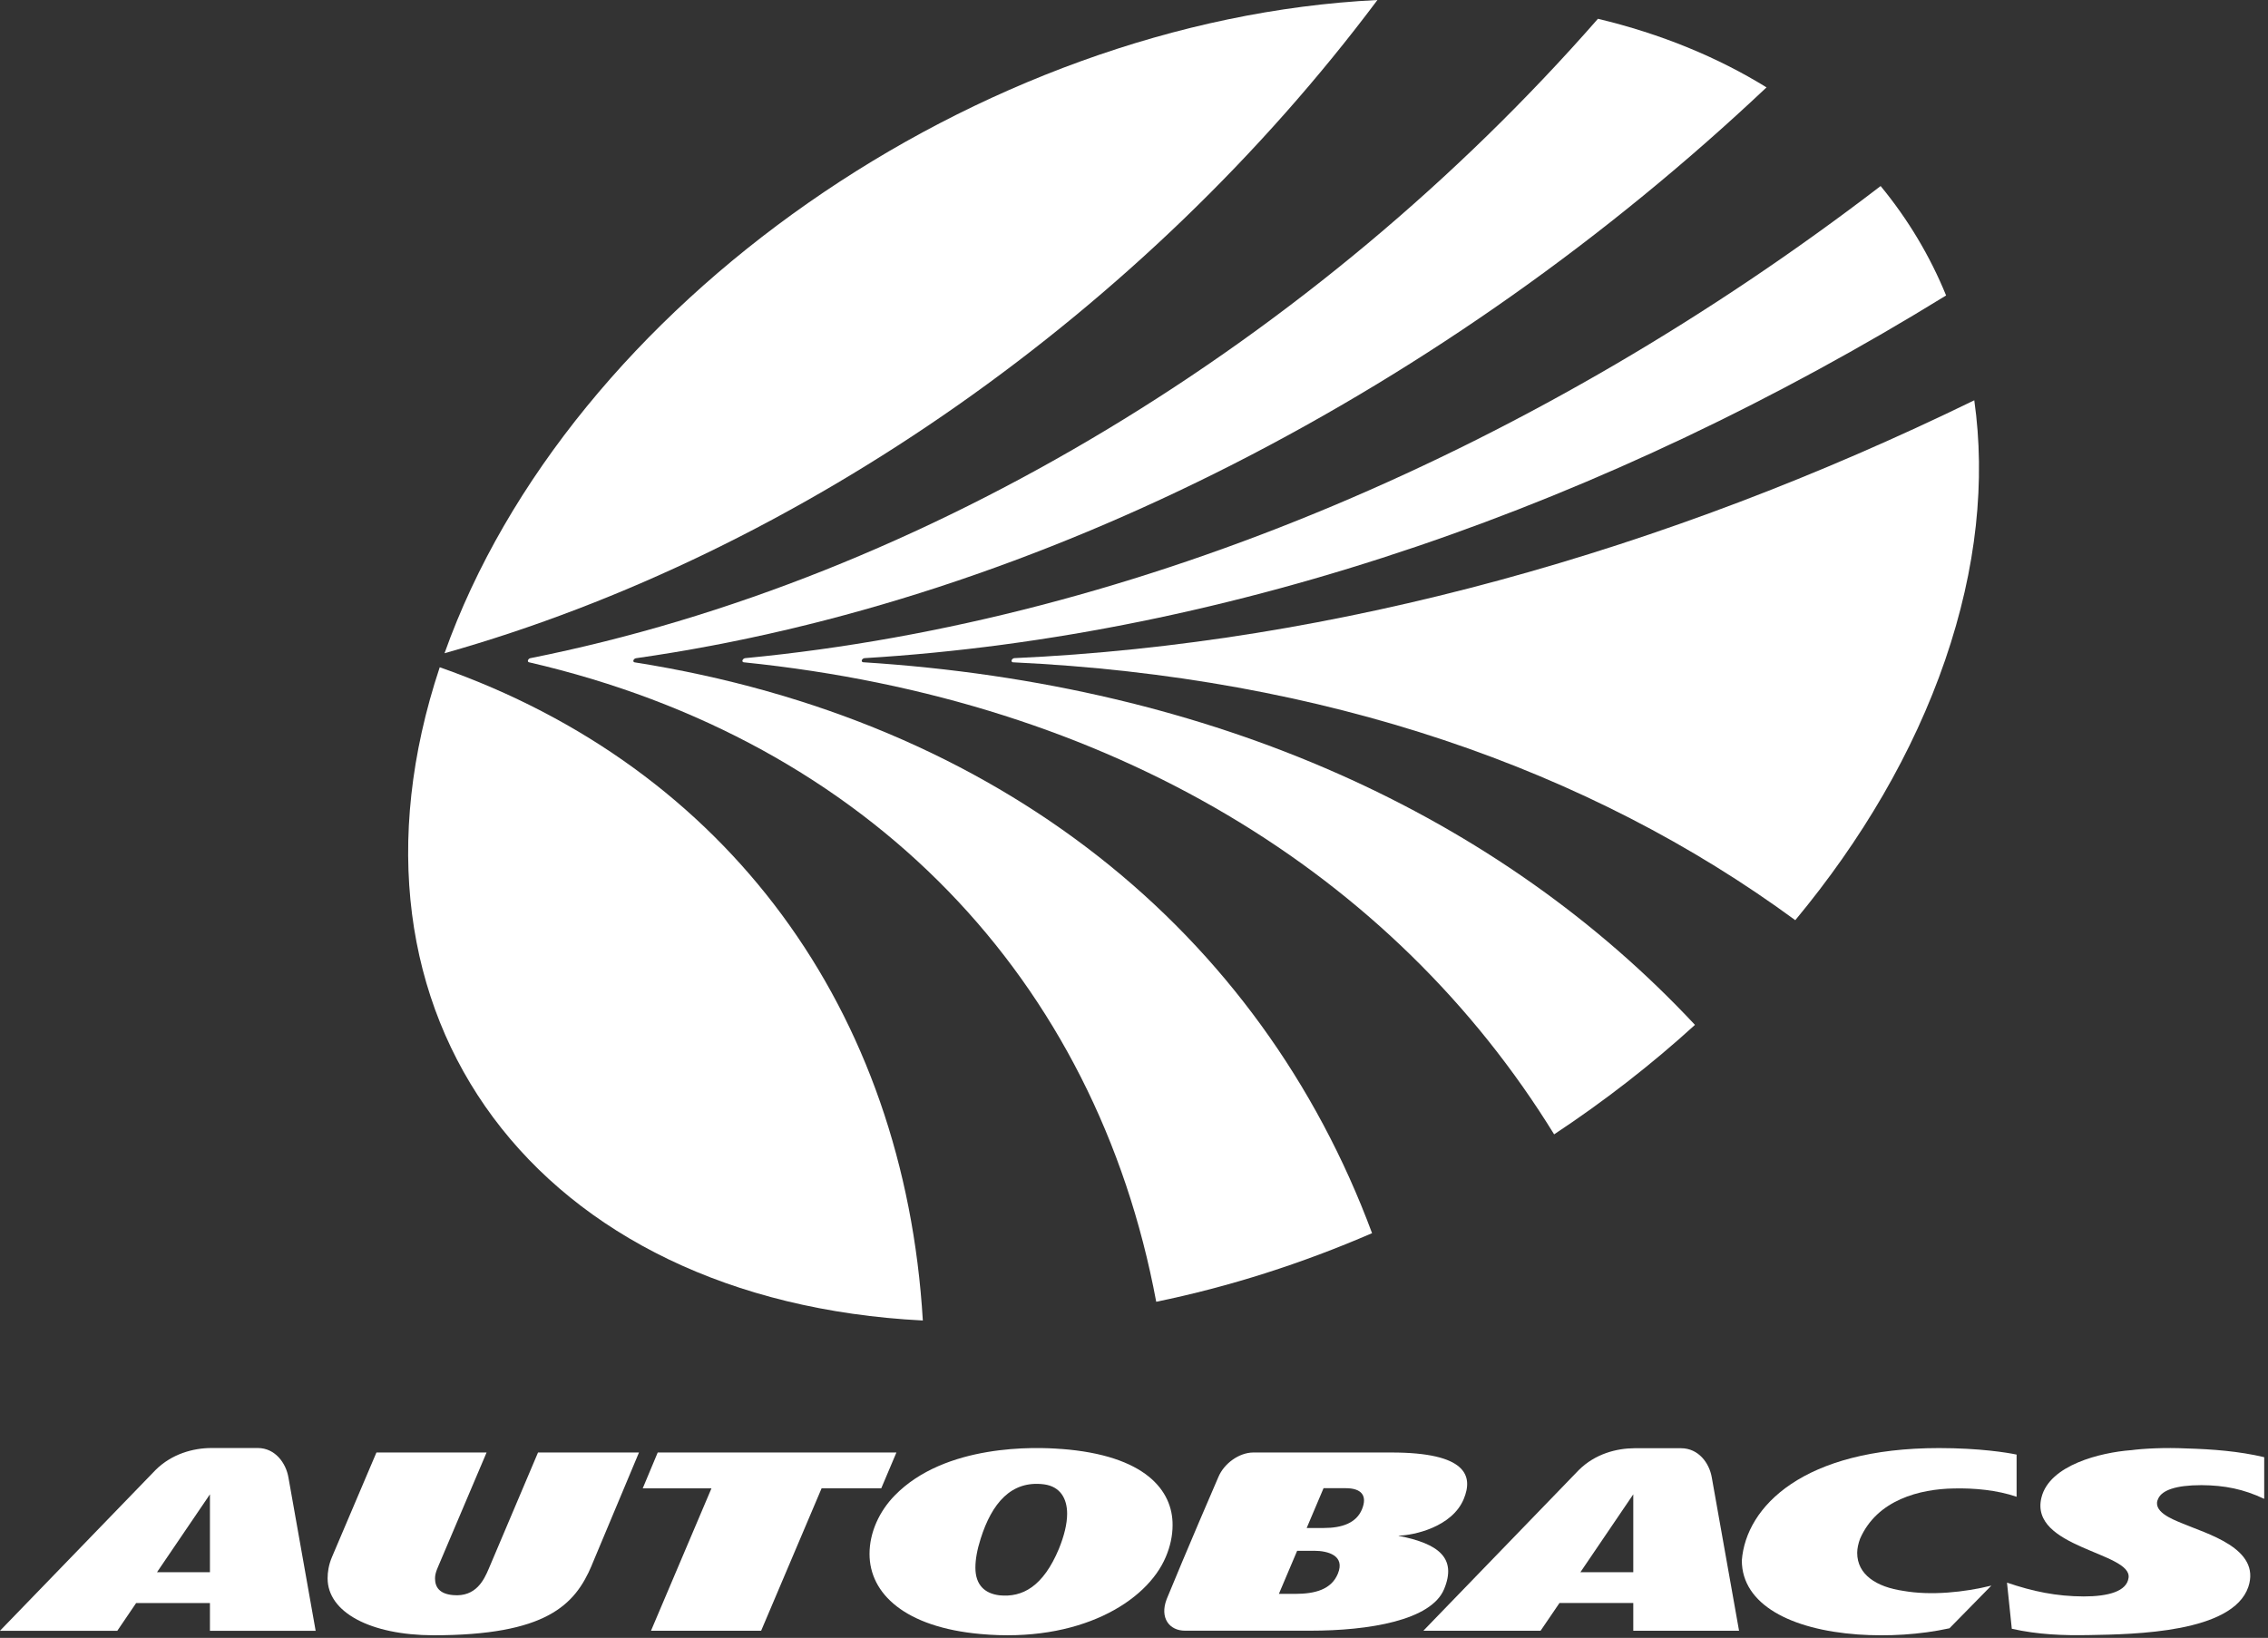
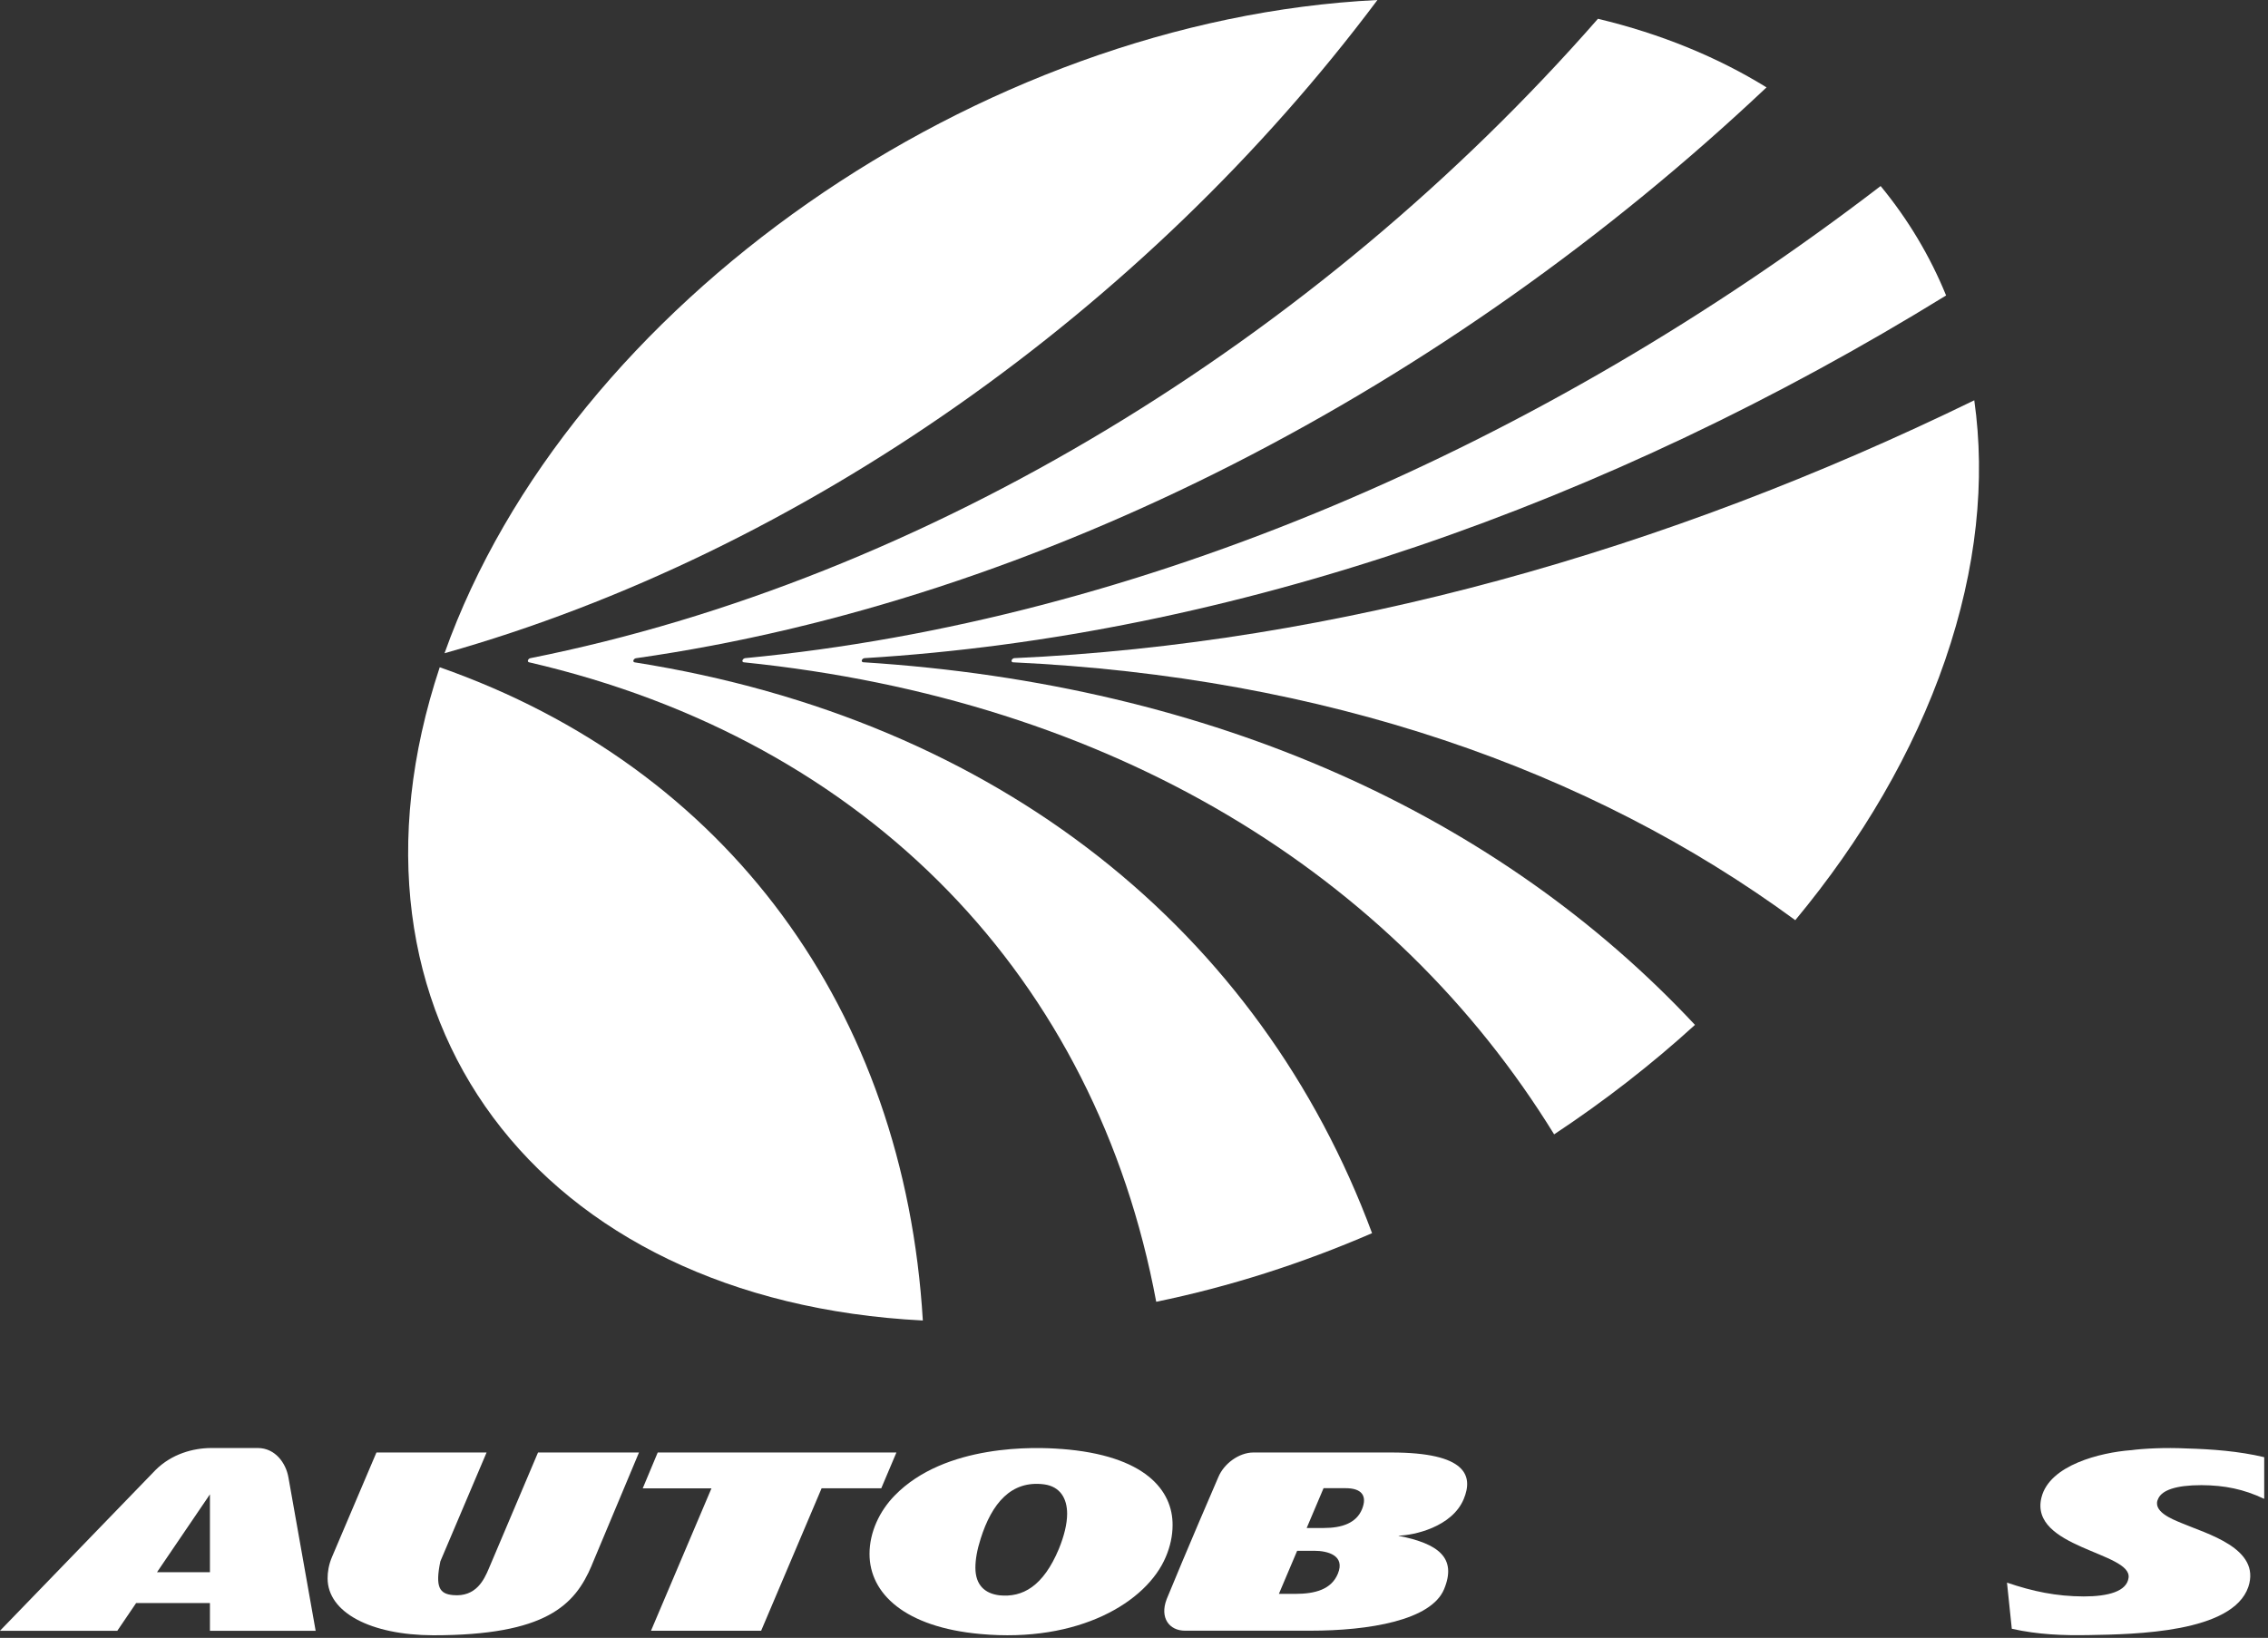
<svg xmlns="http://www.w3.org/2000/svg" width="425" height="307" viewBox="0 0 425 307" fill="none">
  <rect x="0" y="0" width="425" height="307" fill="#333333" stroke="none" />
  <g clip-path="url(#clip0_386_148)">
    <path fill-rule="evenodd" clip-rule="evenodd" d="M258.12 0C214.55 58.22 150.21 103.55 83.3 122.44C106.61 56.98 183.37 3.68 258.12 0Z" fill="white" />
    <path fill-rule="evenodd" clip-rule="evenodd" d="M216.66 243.98C205.41 183.66 163.07 138.91 99.11 124.13C98.96 124.08 98.87 123.93 98.94 123.75C99.01 123.56 99.18 123.41 99.36 123.37C173.52 108.58 246.66 63.83 299.44 3.52C311.26 6.35 321.85 10.71 331.03 16.38C271.27 72.77 195.11 112.55 119.21 123.37C119 123.39 118.77 123.55 118.7 123.76C118.63 123.96 118.74 124.13 118.94 124.15C187.4 134.96 236.17 174.74 257.11 231.14C244.02 236.81 230.43 241.17 216.66 244V243.98Z" fill="white" />
    <path fill-rule="evenodd" clip-rule="evenodd" d="M291.23 212.62C261.17 163.82 208.52 131.21 139.38 124.14C139.18 124.12 139.06 123.96 139.14 123.75C139.22 123.54 139.44 123.38 139.65 123.36C213.66 116.28 288.76 83.67 352.41 34.87C357.52 41.07 361.64 47.94 364.68 55.38C301.28 94.45 230.93 119.18 162 123.36C161.76 123.39 161.57 123.55 161.5 123.74C161.43 123.94 161.55 124.11 161.75 124.13C227.81 128.31 281.12 153.04 317.62 192.1C309.46 199.54 300.6 206.42 291.24 212.61L291.23 212.62Z" fill="white" />
    <path fill-rule="evenodd" clip-rule="evenodd" d="M336.41 172.47C297.85 144.15 248.23 126.88 189.81 124.14C189.62 124.12 189.51 123.96 189.57 123.75C189.64 123.55 189.86 123.38 190.06 123.36C250.38 120.62 311.89 103.35 369.96 75.03C372.08 89.98 370.44 106.45 364.49 123.75C358.54 141.04 348.84 157.51 336.42 172.47H336.41Z" fill="white" />
    <path fill-rule="evenodd" clip-rule="evenodd" d="M82.4 125.07C136.31 143.96 169.45 189.29 172.93 247.51C100.7 243.83 60.64 190.53 82.4 125.07Z" fill="white" />
-     <path d="M377.88 272.64C376.16 272.27 370.93 271.42 363.35 271.42C337.98 271.42 327.17 282.35 326.4 292.49C326.42 300.76 335.62 305.45 348.13 306.36C353.78 306.75 359.75 306.41 365.31 305.2L373.16 297.2C368.11 298.45 361.84 299.1 356.69 298.19C351.61 297.46 348.02 295.14 348.02 291.06C348.02 290.21 348.24 289.28 348.55 288.43C351.74 281.1 359.79 279.09 366.14 278.99C369.94 278.9 374.23 279.29 377.89 280.55V272.64H377.88Z" fill="white" />
    <path fill-rule="evenodd" clip-rule="evenodd" d="M198.43 290.3C195.47 297.39 191.59 299.45 187.29 299.02C184.57 298.69 182.78 297.12 182.78 293.84C182.78 292.34 183.08 290.54 183.77 288.39C185.85 281.8 189.48 277.42 195.65 278.22C198.68 278.63 199.97 280.88 199.97 283.73C199.97 285.65 199.4 287.91 198.43 290.3ZM198.82 271.59C194.11 271.2 177.1 270.6 167.65 280.32C164.82 283.22 162.94 287.17 162.94 291.26C162.94 298.73 169.62 305 183.71 306.27C202.18 307.97 214.89 300.28 218.45 291.84C219.29 289.88 219.73 287.84 219.73 285.87C219.78 279.39 214.65 272.76 198.83 271.58L198.82 271.59Z" fill="white" />
    <path fill-rule="evenodd" clip-rule="evenodd" d="M218.6 299.79C222.05 291.37 228.28 276.87 228.3 276.87C229.37 274.3 232.18 272.28 234.82 272.25H260.71C274.85 272.25 276.09 276.63 274.29 280.97C272.1 286.25 264.86 287.78 262.15 287.83C262.04 287.83 262.04 287.86 262.13 287.88C269.54 289.34 273.04 291.99 270.61 297.86C268.18 303.72 256.55 305.65 245.53 305.65H222.06C219.11 305.65 217.29 303.24 218.61 299.78L218.6 299.79ZM248.06 286.4H244.86L248.02 278.94H252.17C255.13 278.94 256.27 280.33 255.22 282.9C254.16 285.46 251.5 286.4 248.06 286.4ZM246.23 290.67C248.9 290.67 252.09 291.59 250.71 294.95C249.49 297.92 246.47 298.75 242.68 298.75H239.65L243.07 290.68H246.23V290.67Z" fill="white" />
    <path d="M399.25 271.83C401.64 271.5 405.78 271.3 409.7 271.49C414.47 271.62 419.56 272 424.29 273.13V280.94C420.43 279.11 416.87 278.4 412.53 278.37C407.6 278.37 405.21 279.37 404.48 280.79C403.11 283.27 407.11 284.77 408.75 285.46C413.46 287.48 423.75 290.18 421.31 297.46C418.35 306.03 400.08 306.32 391.56 306.47C386.58 306.57 381.91 306.39 376.99 305.29L376.09 296.64C380.92 298.29 385.33 299.21 390.46 299.23C395.13 299.23 398.54 298.26 398.87 295.74C399.57 290.94 380.2 290.15 382.55 280.68C384.07 274.57 393.65 272.26 399.26 271.82L399.25 271.83Z" fill="white" />
-     <path d="M306.06 294.69V280.09L296.15 294.69H306.06ZM266.72 305.66L295.83 275.56C298.93 272.47 302.96 271.47 306.25 271.45H315.04C318.28 271.47 320.3 274.2 320.77 276.92L325.88 305.66H306.06V300.46H292.23L288.69 305.66H266.71H266.72Z" fill="white" />
    <path d="M39.34 294.69V280.09L29.42 294.69H39.34ZM0 305.66L29.11 275.57C32.19 272.48 36.24 271.43 39.53 271.41H48.32C51.56 271.42 53.58 274.21 54.05 276.93L59.15 305.67H39.34V300.47H25.51L21.98 305.67H0V305.66Z" fill="white" />
    <path d="M153.96 278.96H165.14L167.98 272.25H123.25L120.44 278.97H133.32L121.99 305.66H142.63L153.96 278.96Z" fill="white" />
-     <path d="M110.89 293.4C107.73 300.86 102.35 306.51 81.17 306.51C69.42 306.47 61.39 302.21 61.39 295.84C61.39 294.68 61.58 293.33 62.21 291.84L70.54 272.25H91.18L82.52 292.65C82.12 293.67 81.52 294.7 81.52 295.84C81.52 297.48 82.35 298.76 84.91 298.98C89.21 299.37 90.71 296.09 91.58 294.05L100.82 272.25H119.74L110.88 293.4H110.89Z" fill="white" />
+     <path d="M110.89 293.4C107.73 300.86 102.35 306.51 81.17 306.51C69.42 306.47 61.39 302.21 61.39 295.84C61.39 294.68 61.58 293.33 62.21 291.84L70.54 272.25H91.18L82.52 292.65C81.52 297.48 82.35 298.76 84.91 298.98C89.21 299.37 90.71 296.09 91.58 294.05L100.82 272.25H119.74L110.88 293.4H110.89Z" fill="white" />
  </g>
  <defs>
    <clipPath id="clip0_386_148">
      <rect width="424.29" height="306.51" fill="white" />
    </clipPath>
  </defs>
</svg>